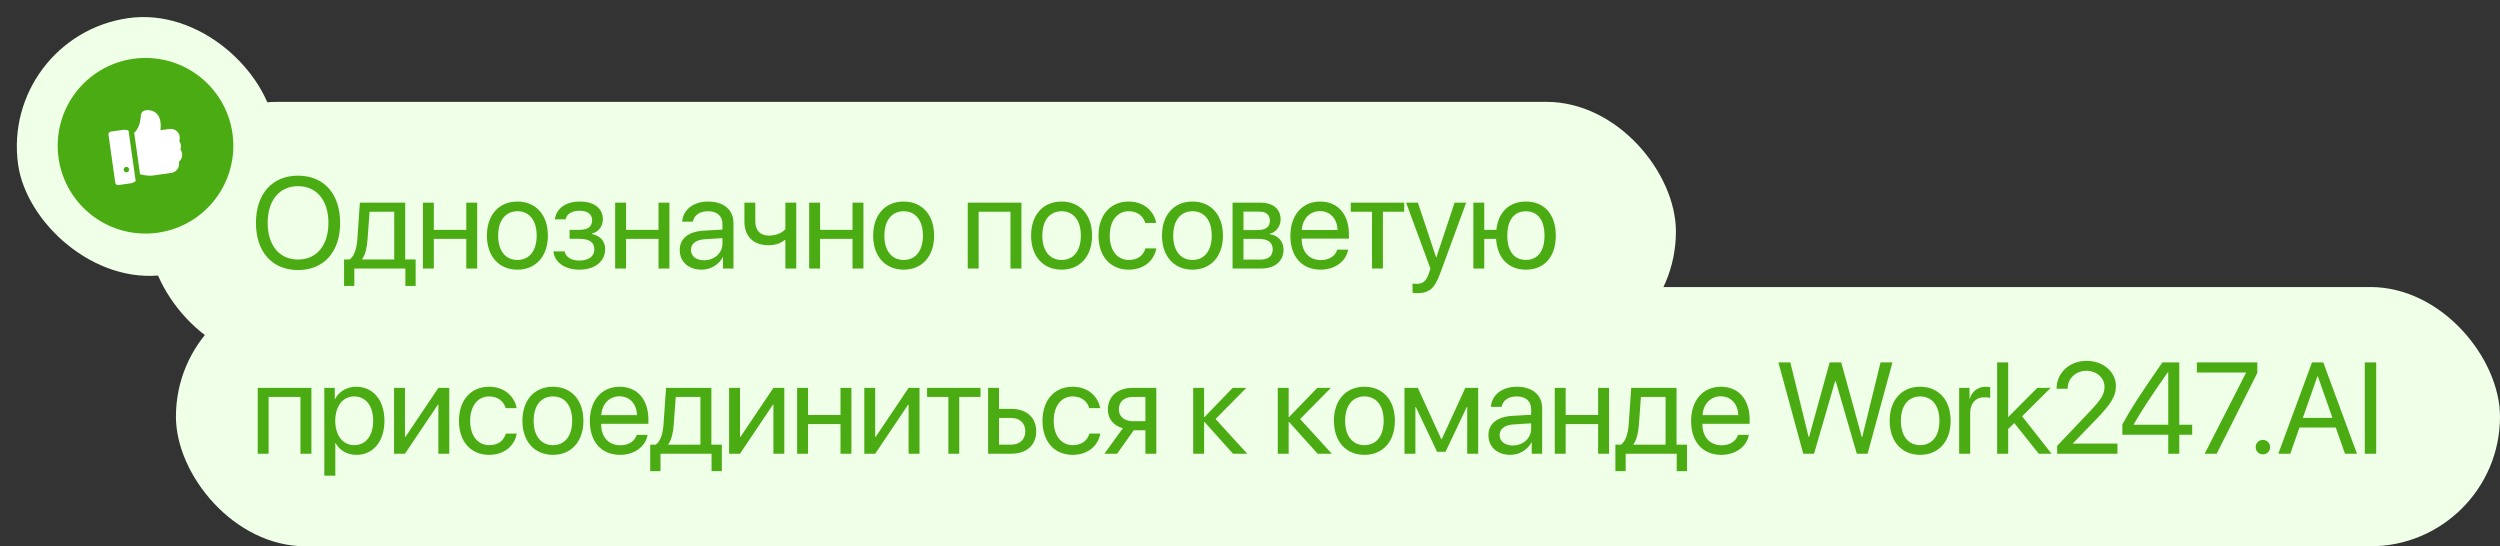
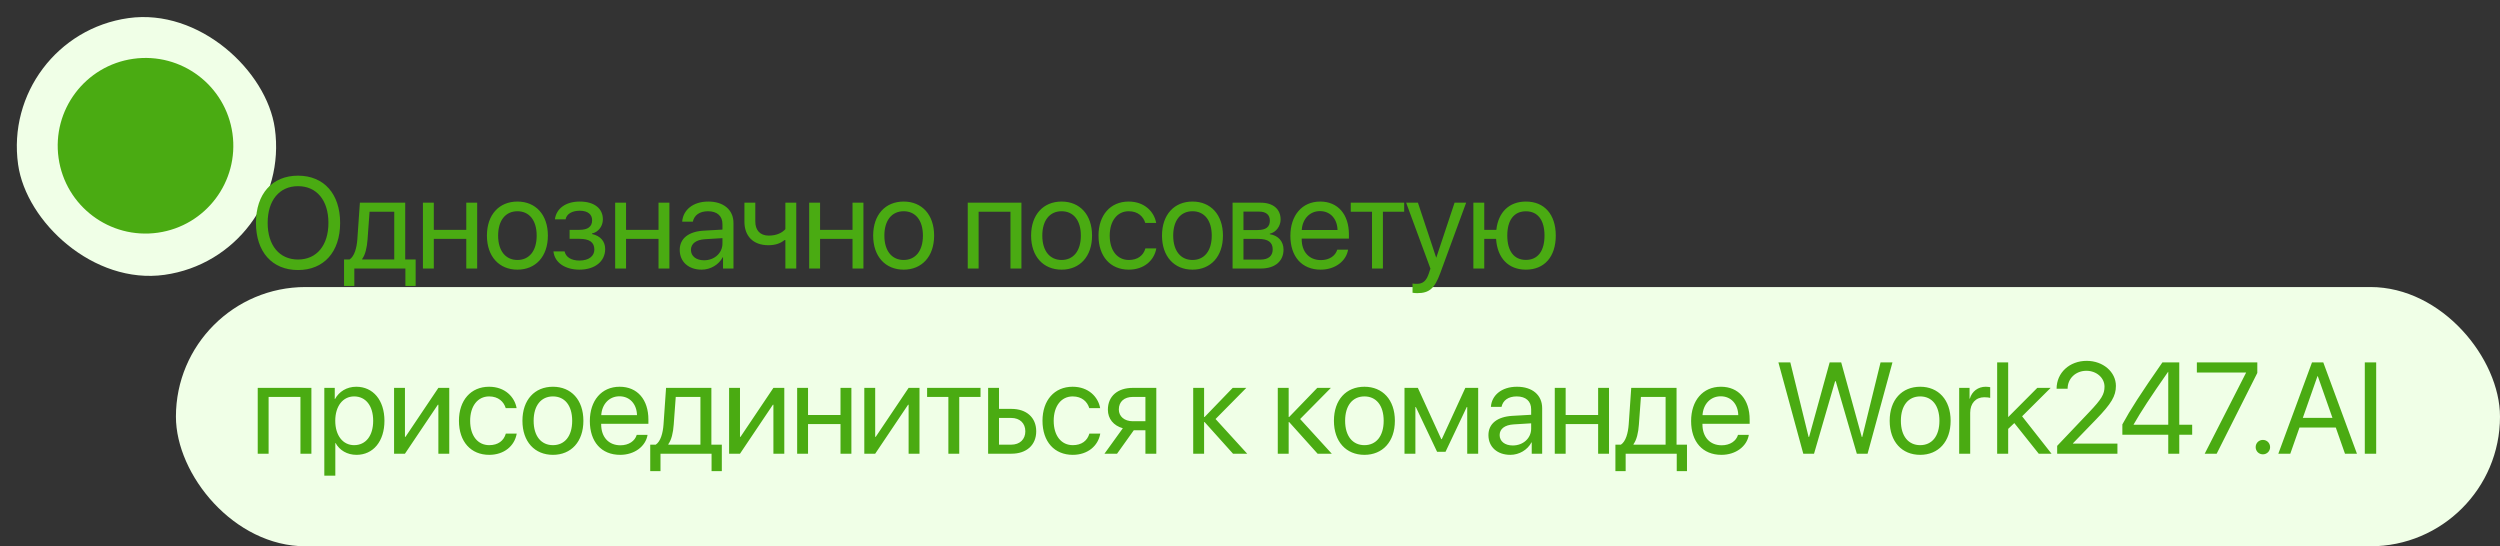
<svg xmlns="http://www.w3.org/2000/svg" width="270" height="59" viewBox="0 0 270 59" fill="none">
  <rect x="0" y="0" width="270" height="59" fill="#333333" stroke="none" />
-   <rect x="16" y="11" width="165" height="28" rx="14" fill="#F0FFE7" />
  <rect x="19" y="31" width="251" height="28" rx="14" fill="#F0FFE7" />
  <rect y="3.913" width="28" height="28" rx="14" transform="rotate(-8.034 0 3.913)" fill="#F0FFE7" />
  <path d="M32.188 18.972C34.984 18.972 36.734 20.94 36.734 24.071C36.734 27.202 34.984 29.164 32.188 29.164C29.393 29.164 27.643 27.202 27.643 24.071C27.643 20.94 29.393 18.972 32.188 18.972ZM32.188 20.106C30.172 20.106 28.907 21.638 28.907 24.071C28.907 26.498 30.172 28.029 32.188 28.029C34.205 28.029 35.47 26.498 35.47 24.071C35.47 21.638 34.205 20.106 32.188 20.106ZM42.579 28.023V22.868H39.913L39.695 25.862C39.633 26.744 39.449 27.517 39.114 27.968V28.023H42.579ZM38.266 30.88H37.158V28.023H37.753C38.273 27.681 38.526 26.792 38.594 25.835L38.867 21.891H43.762V28.023H44.89V30.88H43.782V29H38.266V30.88ZM50.359 29V25.801H46.852V29H45.676V21.891H46.852V24.823H50.359V21.891H51.535V29H50.359ZM55.883 29.123C53.914 29.123 52.588 27.708 52.588 25.445C52.588 23.176 53.914 21.768 55.883 21.768C57.845 21.768 59.171 23.176 59.171 25.445C59.171 27.708 57.845 29.123 55.883 29.123ZM55.883 28.077C57.141 28.077 57.961 27.12 57.961 25.445C57.961 23.77 57.141 22.814 55.883 22.814C54.625 22.814 53.798 23.77 53.798 25.445C53.798 27.12 54.625 28.077 55.883 28.077ZM62.582 29.123C61.024 29.123 59.896 28.357 59.773 27.154H60.976C61.112 27.776 61.7 28.139 62.582 28.139C63.614 28.139 64.189 27.646 64.189 26.956C64.189 26.156 63.655 25.794 62.582 25.794H61.516V24.823H62.582C63.484 24.823 63.949 24.481 63.949 23.784C63.949 23.189 63.526 22.759 62.609 22.759C61.769 22.759 61.181 23.121 61.085 23.689H59.93C60.08 22.513 61.106 21.768 62.609 21.768C64.23 21.768 65.111 22.547 65.111 23.689C65.111 24.413 64.647 25.056 63.936 25.22V25.274C64.872 25.48 65.358 26.081 65.358 26.901C65.358 28.227 64.25 29.123 62.582 29.123ZM71.121 29V25.801H67.614V29H66.438V21.891H67.614V24.823H71.121V21.891H72.296V29H71.121ZM76.043 28.111C77.164 28.111 78.025 27.325 78.025 26.3V25.719L76.125 25.835C75.168 25.896 74.621 26.32 74.621 26.99C74.621 27.667 75.188 28.111 76.043 28.111ZM75.776 29.123C74.361 29.123 73.411 28.269 73.411 26.99C73.411 25.773 74.347 25.008 75.988 24.912L78.025 24.796V24.201C78.025 23.333 77.451 22.814 76.466 22.814C75.55 22.814 74.976 23.244 74.826 23.941H73.677C73.76 22.711 74.812 21.768 76.494 21.768C78.162 21.768 79.215 22.67 79.215 24.085V29H78.087V27.776H78.059C77.635 28.59 76.733 29.123 75.776 29.123ZM85.996 29H84.82V25.931H84.718C84.335 26.259 83.767 26.484 82.995 26.484C81.293 26.484 80.397 25.452 80.397 23.935V21.891H81.573V23.921C81.573 24.851 82.072 25.445 83.029 25.445C83.911 25.445 84.492 25.117 84.82 24.748V21.891H85.996V29ZM92.073 29V25.801H88.567V29H87.391V21.891H88.567V24.823H92.073V21.891H93.249V29H92.073ZM97.597 29.123C95.628 29.123 94.302 27.708 94.302 25.445C94.302 23.176 95.628 21.768 97.597 21.768C99.559 21.768 100.885 23.176 100.885 25.445C100.885 27.708 99.559 29.123 97.597 29.123ZM97.597 28.077C98.855 28.077 99.675 27.12 99.675 25.445C99.675 23.77 98.855 22.814 97.597 22.814C96.339 22.814 95.512 23.77 95.512 25.445C95.512 27.12 96.339 28.077 97.597 28.077ZM109.13 29V22.868H105.691V29H104.516V21.891H110.313V29H109.13ZM114.654 29.123C112.685 29.123 111.359 27.708 111.359 25.445C111.359 23.176 112.685 21.768 114.654 21.768C116.616 21.768 117.942 23.176 117.942 25.445C117.942 27.708 116.616 29.123 114.654 29.123ZM114.654 28.077C115.911 28.077 116.732 27.12 116.732 25.445C116.732 23.77 115.911 22.814 114.654 22.814C113.396 22.814 112.569 23.77 112.569 25.445C112.569 27.12 113.396 28.077 114.654 28.077ZM124.867 24.078H123.691C123.486 23.395 122.905 22.814 121.9 22.814C120.663 22.814 119.849 23.859 119.849 25.445C119.849 27.072 120.676 28.077 121.914 28.077C122.857 28.077 123.479 27.612 123.705 26.826H124.881C124.648 28.173 123.506 29.123 121.907 29.123C119.931 29.123 118.639 27.708 118.639 25.445C118.639 23.23 119.924 21.768 121.893 21.768C123.609 21.768 124.655 22.868 124.867 24.078ZM128.791 29.123C126.822 29.123 125.496 27.708 125.496 25.445C125.496 23.176 126.822 21.768 128.791 21.768C130.753 21.768 132.079 23.176 132.079 25.445C132.079 27.708 130.753 29.123 128.791 29.123ZM128.791 28.077C130.049 28.077 130.869 27.12 130.869 25.445C130.869 23.77 130.049 22.814 128.791 22.814C127.533 22.814 126.706 23.77 126.706 25.445C126.706 27.12 127.533 28.077 128.791 28.077ZM135.996 22.855H134.294V24.844H135.819C136.714 24.844 137.145 24.516 137.145 23.832C137.145 23.203 136.741 22.855 135.996 22.855ZM135.914 25.801H134.294V28.036H136.126C136.988 28.036 137.452 27.646 137.452 26.929C137.452 26.17 136.953 25.801 135.914 25.801ZM133.118 29V21.891H136.16C137.493 21.891 138.307 22.581 138.307 23.709C138.307 24.434 137.794 25.104 137.138 25.24V25.295C138.033 25.418 138.621 26.067 138.621 26.956C138.621 28.214 137.692 29 136.181 29H133.118ZM142.559 22.8C141.445 22.8 140.666 23.654 140.59 24.837H144.453C144.425 23.648 143.68 22.8 142.559 22.8ZM144.425 26.963H145.594C145.389 28.207 144.186 29.123 142.634 29.123C140.597 29.123 139.36 27.708 139.36 25.473C139.36 23.265 140.618 21.768 142.58 21.768C144.5 21.768 145.683 23.162 145.683 25.315V25.767H140.583V25.835C140.583 27.195 141.383 28.091 142.662 28.091C143.564 28.091 144.227 27.633 144.425 26.963ZM151.651 21.891V22.868H149.354V29H148.178V22.868H145.882V21.891H151.651ZM153.066 31.659C152.923 31.659 152.684 31.645 152.554 31.618V30.62C152.684 30.648 152.868 30.654 153.019 30.654C153.682 30.654 154.051 30.333 154.324 29.506L154.488 29.007L151.863 21.891H153.135L155.104 27.811H155.124L157.093 21.891H158.344L155.548 29.499C154.939 31.16 154.352 31.659 153.066 31.659ZM164.797 29.123C162.91 29.123 161.707 27.872 161.577 25.801H160.299V29H159.123V21.891H160.299V24.823H161.605C161.817 22.909 162.992 21.768 164.797 21.768C166.793 21.768 168.024 23.155 168.024 25.445C168.024 27.729 166.793 29.123 164.797 29.123ZM164.797 28.07C166.082 28.07 166.807 27.113 166.807 25.445C166.807 23.77 166.082 22.82 164.797 22.82C163.512 22.82 162.787 23.77 162.787 25.445C162.787 27.113 163.512 28.07 164.797 28.07ZM32.448 49V42.868H29.01V49H27.834V41.891H33.631V49H32.448ZM38.478 41.768C40.289 41.768 41.52 43.217 41.52 45.445C41.52 47.674 40.296 49.123 38.505 49.123C37.487 49.123 36.666 48.624 36.242 47.845H36.215V51.372H35.026V41.891H36.154V43.094H36.181C36.618 42.294 37.446 41.768 38.478 41.768ZM38.245 48.077C39.51 48.077 40.303 47.059 40.303 45.445C40.303 43.839 39.51 42.813 38.245 42.813C37.029 42.813 36.208 43.866 36.208 45.445C36.208 47.031 37.029 48.077 38.245 48.077ZM43.735 49H42.559V41.891H43.735V47.182H43.79L47.344 41.891H48.52V49H47.344V43.709H47.29L43.735 49ZM55.794 44.078H54.618C54.413 43.395 53.832 42.813 52.827 42.813C51.59 42.813 50.776 43.859 50.776 45.445C50.776 47.072 51.603 48.077 52.841 48.077C53.784 48.077 54.406 47.612 54.632 46.826H55.807C55.575 48.173 54.433 49.123 52.834 49.123C50.858 49.123 49.566 47.708 49.566 45.445C49.566 43.23 50.851 41.768 52.82 41.768C54.536 41.768 55.582 42.868 55.794 44.078ZM59.718 49.123C57.749 49.123 56.423 47.708 56.423 45.445C56.423 43.176 57.749 41.768 59.718 41.768C61.68 41.768 63.006 43.176 63.006 45.445C63.006 47.708 61.68 49.123 59.718 49.123ZM59.718 48.077C60.976 48.077 61.796 47.12 61.796 45.445C61.796 43.77 60.976 42.813 59.718 42.813C58.46 42.813 57.633 43.77 57.633 45.445C57.633 47.12 58.46 48.077 59.718 48.077ZM66.903 42.8C65.788 42.8 65.009 43.654 64.934 44.837H68.796C68.769 43.648 68.024 42.8 66.903 42.8ZM68.769 46.963H69.938C69.733 48.207 68.53 49.123 66.978 49.123C64.941 49.123 63.703 47.708 63.703 45.473C63.703 43.265 64.961 41.768 66.923 41.768C68.844 41.768 70.027 43.162 70.027 45.315V45.767H64.927V45.835C64.927 47.195 65.727 48.091 67.005 48.091C67.908 48.091 68.571 47.633 68.769 46.963ZM75.646 48.023V42.868H72.98L72.761 45.862C72.7 46.744 72.515 47.517 72.18 47.968V48.023H75.646ZM71.333 50.88H70.225V48.023H70.82C71.34 47.681 71.593 46.792 71.661 45.835L71.934 41.891H76.829V48.023H77.957V50.88H76.849V49H71.333V50.88ZM79.919 49H78.743V41.891H79.919V47.182H79.974L83.528 41.891H84.704V49H83.528V43.709H83.474L79.919 49ZM90.775 49V45.801H87.268V49H86.092V41.891H87.268V44.823H90.775V41.891H91.95V49H90.775ZM94.521 49H93.345V41.891H94.521V47.182H94.576L98.13 41.891H99.306V49H98.13V43.709H98.076L94.521 49ZM105.896 41.891V42.868H103.599V49H102.424V42.868H100.127V41.891H105.896ZM109.219 45.138H107.893V48.023H109.219C110.142 48.023 110.736 47.448 110.736 46.58C110.736 45.705 110.135 45.138 109.219 45.138ZM106.717 49V41.891H107.893V44.16H109.239C110.866 44.16 111.912 45.097 111.912 46.58C111.912 48.063 110.866 49 109.239 49H106.717ZM118.817 44.078H117.641C117.436 43.395 116.855 42.813 115.85 42.813C114.613 42.813 113.799 43.859 113.799 45.445C113.799 47.072 114.626 48.077 115.864 48.077C116.807 48.077 117.429 47.612 117.655 46.826H118.83C118.598 48.173 117.456 49.123 115.857 49.123C113.881 49.123 112.589 47.708 112.589 45.445C112.589 43.23 113.874 41.768 115.843 41.768C117.559 41.768 118.605 42.868 118.817 44.078ZM122.344 45.493H123.705V42.868H122.344C121.422 42.868 120.834 43.374 120.834 44.228C120.834 44.967 121.428 45.493 122.344 45.493ZM123.705 49V46.471H122.447L120.642 49H119.282L121.264 46.252C120.259 45.965 119.651 45.227 119.651 44.249C119.651 42.786 120.704 41.891 122.338 41.891H124.881V49H123.705ZM131.279 45.254L134.697 49H133.166L130.097 45.582H130.042V49H128.866V41.891H130.042V45.035H130.097L133.132 41.891H134.602L131.279 45.254ZM140.413 45.254L143.831 49H142.3L139.23 45.582H139.176V49H138V41.891H139.176V45.035H139.23L142.265 41.891H143.735L140.413 45.254ZM147.358 49.123C145.39 49.123 144.064 47.708 144.064 45.445C144.064 43.176 145.39 41.768 147.358 41.768C149.32 41.768 150.647 43.176 150.647 45.445C150.647 47.708 149.32 49.123 147.358 49.123ZM147.358 48.077C148.616 48.077 149.437 47.12 149.437 45.445C149.437 43.77 148.616 42.813 147.358 42.813C146.101 42.813 145.273 43.77 145.273 45.445C145.273 47.12 146.101 48.077 147.358 48.077ZM152.862 49H151.686V41.891H153.128L155.658 47.428H155.712L158.255 41.891H159.643V49H158.46V43.955H158.412L156.116 48.795H155.206L152.909 43.955H152.862V49ZM163.382 48.111C164.504 48.111 165.365 47.325 165.365 46.3V45.719L163.464 45.835C162.507 45.897 161.961 46.32 161.961 46.99C161.961 47.667 162.528 48.111 163.382 48.111ZM163.116 49.123C161.701 49.123 160.751 48.269 160.751 46.99C160.751 45.773 161.687 45.008 163.328 44.912L165.365 44.796V44.201C165.365 43.333 164.791 42.813 163.806 42.813C162.89 42.813 162.316 43.244 162.166 43.941H161.017C161.099 42.711 162.152 41.768 163.834 41.768C165.502 41.768 166.554 42.67 166.554 44.085V49H165.426V47.776H165.399C164.975 48.59 164.073 49.123 163.116 49.123ZM172.598 49V45.801H169.091V49H167.915V41.891H169.091V44.823H172.598V41.891H173.773V49H172.598ZM179.885 48.023V42.868H177.219L177 45.862C176.939 46.744 176.754 47.517 176.419 47.968V48.023H179.885ZM175.571 50.88H174.464V48.023H175.059C175.578 47.681 175.831 46.792 175.9 45.835L176.173 41.891H181.068V48.023H182.195V50.88H181.088V49H175.571V50.88ZM185.839 42.8C184.725 42.8 183.946 43.654 183.871 44.837H187.733C187.706 43.648 186.96 42.8 185.839 42.8ZM187.706 46.963H188.874C188.669 48.207 187.466 49.123 185.914 49.123C183.877 49.123 182.64 47.708 182.64 45.473C182.64 43.265 183.898 41.768 185.86 41.768C187.781 41.768 188.963 43.162 188.963 45.315V45.767H183.864V45.835C183.864 47.195 184.664 48.091 185.942 48.091C186.844 48.091 187.507 47.633 187.706 46.963ZM198.192 41.173L195.916 49H194.754L192.067 39.136H193.353L195.328 47.188H195.383L197.604 39.136H198.849L201.07 47.188H201.125L203.101 39.136H204.386L201.699 49H200.537L198.261 41.173H198.192ZM207.38 49.123C205.411 49.123 204.085 47.708 204.085 45.445C204.085 43.176 205.411 41.768 207.38 41.768C209.342 41.768 210.668 43.176 210.668 45.445C210.668 47.708 209.342 49.123 207.38 49.123ZM207.38 48.077C208.638 48.077 209.458 47.12 209.458 45.445C209.458 43.77 208.638 42.813 207.38 42.813C206.122 42.813 205.295 43.77 205.295 45.445C205.295 47.12 206.122 48.077 207.38 48.077ZM211.591 49V41.891H212.712V43.053H212.74C212.972 42.267 213.628 41.768 214.462 41.768C214.668 41.768 214.845 41.802 214.941 41.815V42.971C214.845 42.937 214.592 42.902 214.305 42.902C213.382 42.902 212.781 43.565 212.781 44.57V49H211.591ZM216.883 45.049L220.027 41.891H221.47L218.387 44.96L221.565 49H220.184L217.546 45.691L216.883 46.32V49H215.693V39.136H216.883V45.049ZM222.112 41.98C222.112 40.257 223.507 38.972 225.366 38.972C227.13 38.972 228.518 40.168 228.518 41.679C228.518 42.779 228.019 43.6 226.371 45.302L223.876 47.879V47.906H228.682V49H222.174V48.152L225.647 44.495C226.973 43.101 227.287 42.574 227.287 41.754C227.287 40.804 226.419 40.045 225.332 40.045C224.177 40.045 223.302 40.879 223.302 41.98V41.986H222.112V41.98ZM234.171 49V46.949H229.215V45.835C230.056 44.276 231.211 42.478 233.542 39.136H235.361V45.869H236.755V46.949H235.361V49H234.171ZM230.432 45.842V45.869H234.171V40.161H234.151C232.285 42.827 231.211 44.475 230.432 45.842ZM238.109 49L242.573 40.257V40.23H237.261V39.136H243.79V40.277L239.401 49H238.109ZM244.392 49.068C243.954 49.068 243.612 48.727 243.612 48.289C243.612 47.852 243.954 47.51 244.392 47.51C244.829 47.51 245.171 47.852 245.171 48.289C245.171 48.727 244.829 49.068 244.392 49.068ZM253.258 49L252.267 46.177H248.343L247.352 49H246.06L249.697 39.136H250.913L254.55 49H253.258ZM250.284 40.633L248.705 45.131H251.905L250.325 40.633H250.284ZM256.628 49H255.398V39.136H256.628V49Z" fill="#4AAB12" />
  <circle cx="15.716" cy="15.742" r="9.483" transform="rotate(-8.034 15.716 15.742)" fill="#4AAB12" />
-   <path d="M19.36 15.228C19.411 15.079 19.43 14.916 19.407 14.754C19.332 14.221 18.836 13.85 18.299 13.926L17.333 14.062C17.453 12.958 17.175 12.265 16.505 11.996C16.347 11.934 15.822 11.797 15.483 11.998C15.334 12.088 15.243 12.231 15.224 12.422C15.176 12.892 15.127 13.336 14.928 13.743C14.826 13.945 14.68 14.184 14.492 14.341L15.125 18.829L15.66 18.926C15.959 18.983 16.266 18.99 16.571 18.947L18.497 18.675C19.035 18.599 19.413 18.101 19.337 17.568C19.333 17.538 19.329 17.508 19.321 17.479C19.578 17.262 19.714 16.929 19.666 16.587C19.643 16.425 19.58 16.274 19.489 16.145C19.541 15.996 19.56 15.832 19.537 15.671C19.514 15.509 19.451 15.357 19.36 15.228Z" fill="white" />
-   <path d="M11.956 14.212C11.802 14.234 11.693 14.38 11.715 14.537L12.45 19.747C12.472 19.901 12.618 20.01 12.772 19.989L14.086 19.803C14.304 19.772 14.495 19.684 14.653 19.555L13.884 14.109C13.697 14.028 13.489 13.996 13.271 14.027L11.956 14.212ZM13.691 18.606C13.53 18.629 13.38 18.52 13.358 18.358C13.335 18.197 13.448 18.047 13.609 18.024C13.771 18.001 13.917 18.115 13.94 18.276C13.963 18.438 13.853 18.584 13.691 18.606Z" fill="white" />
</svg>